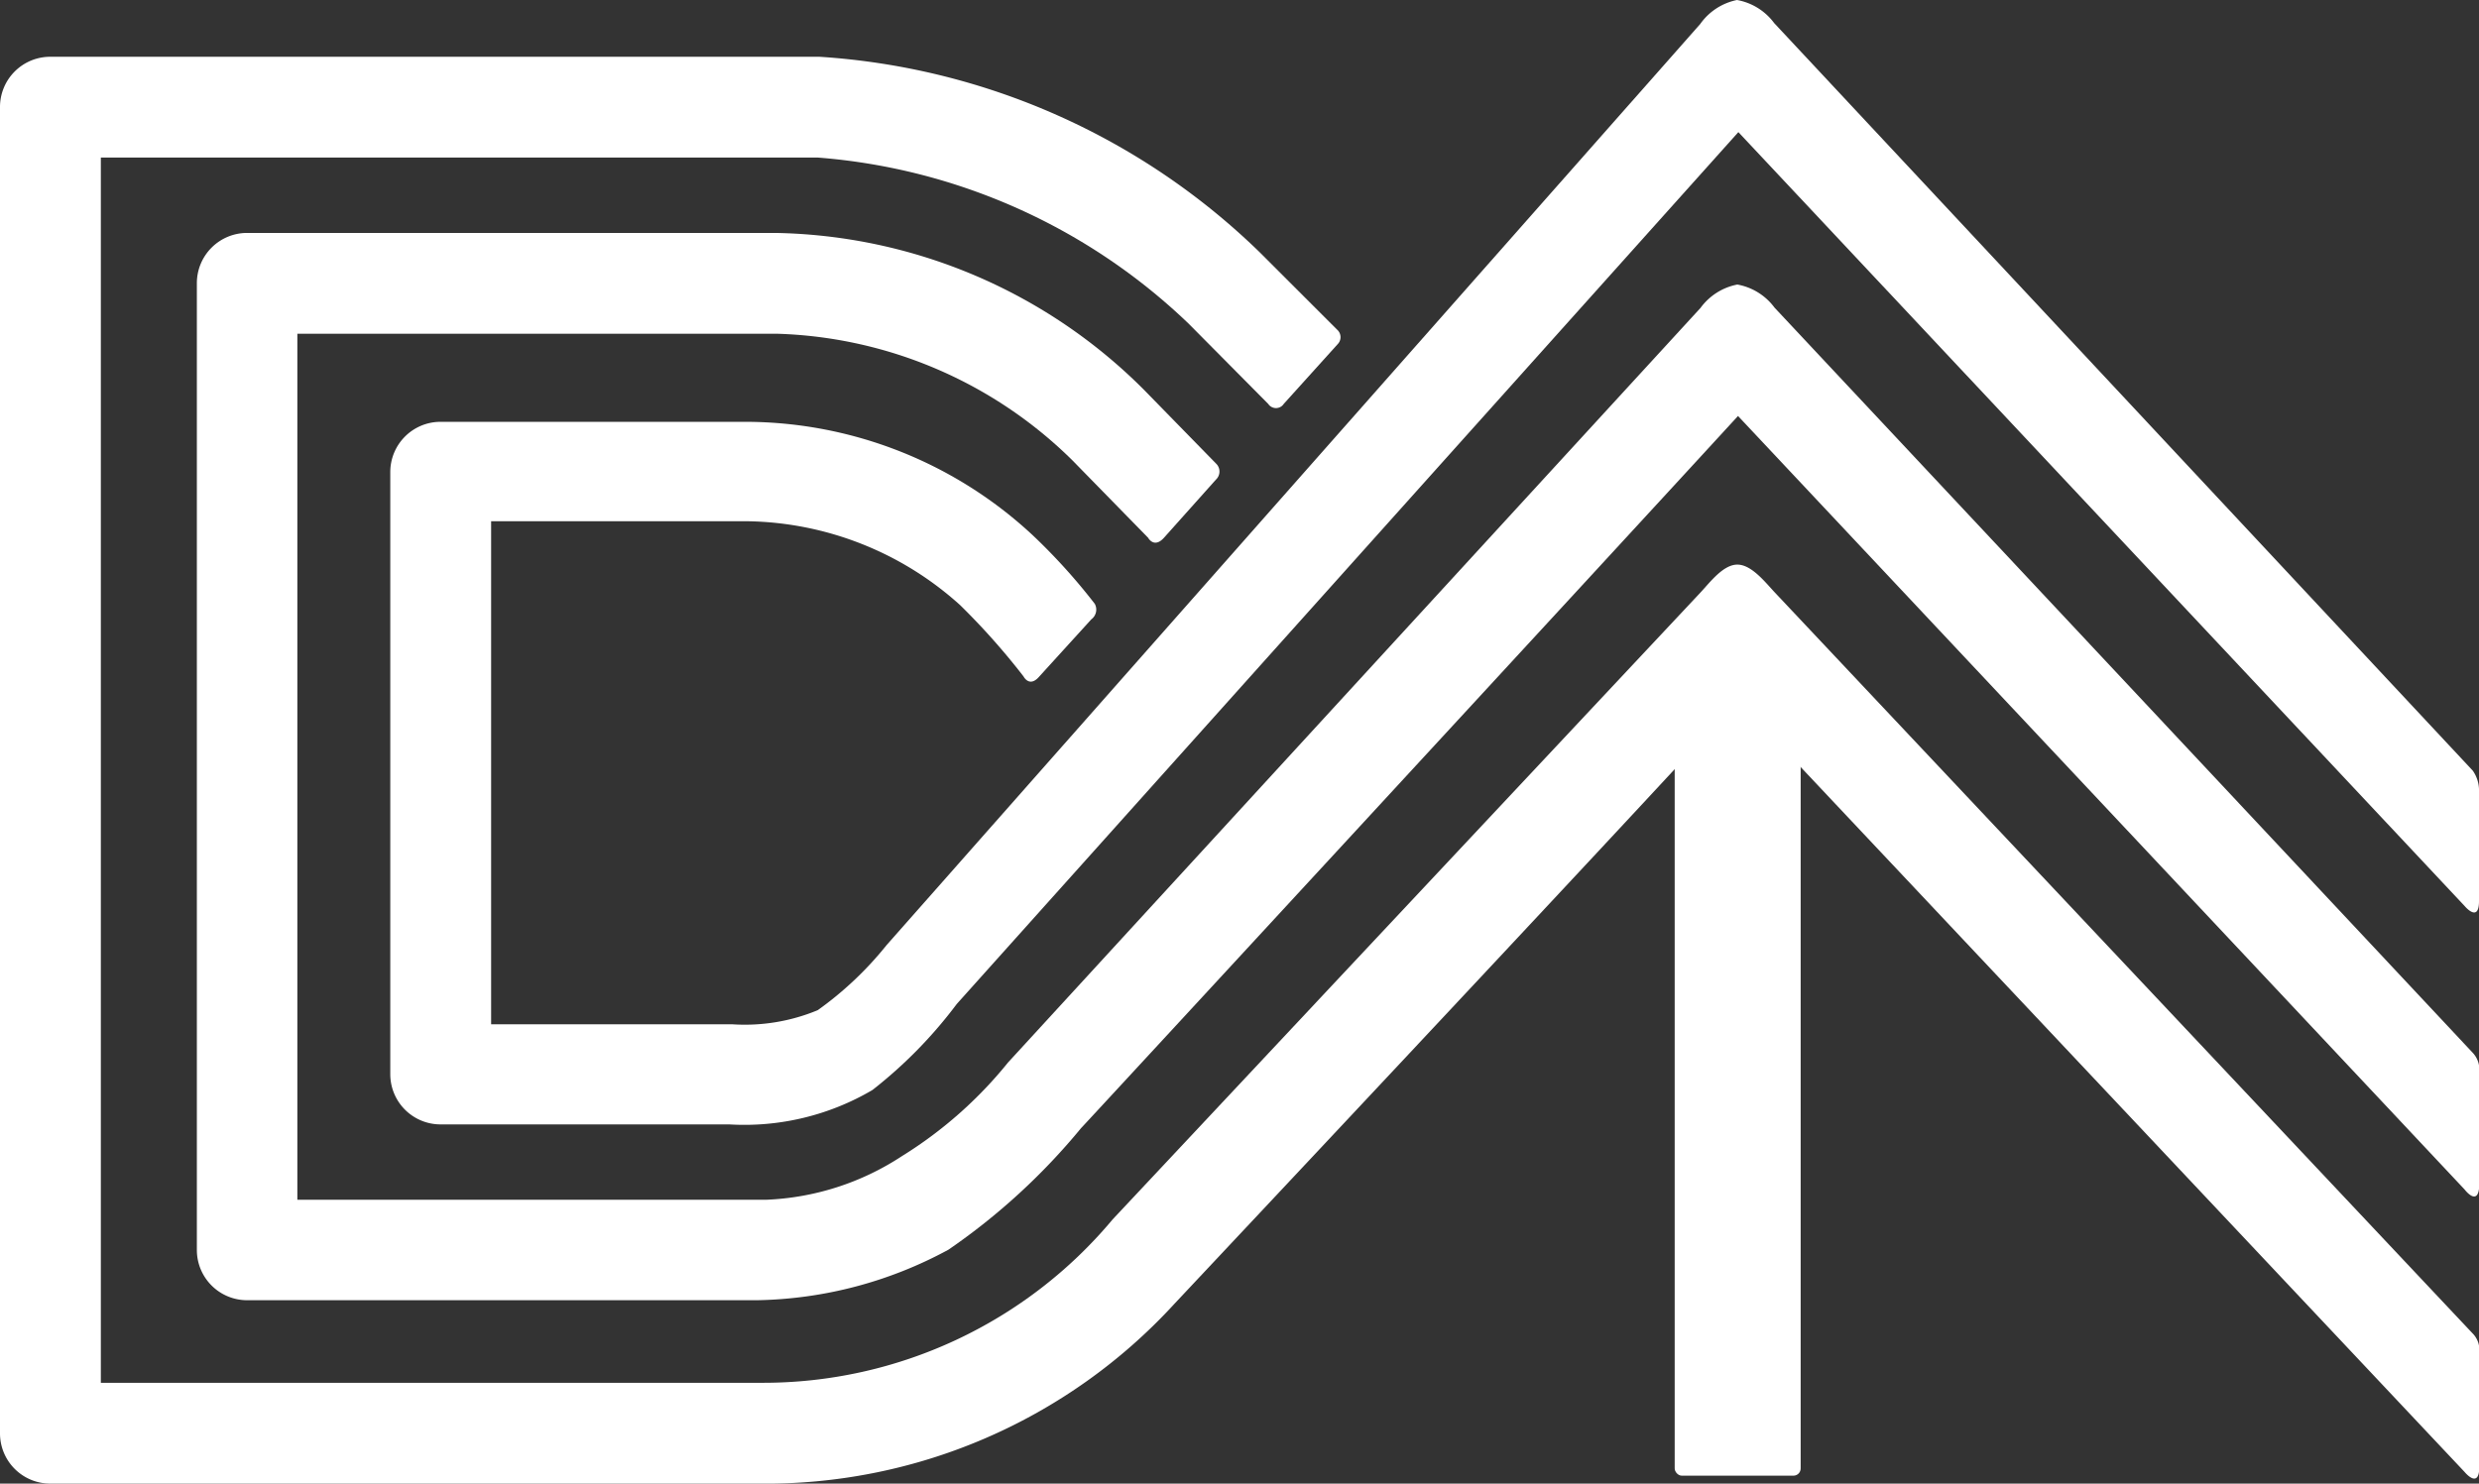
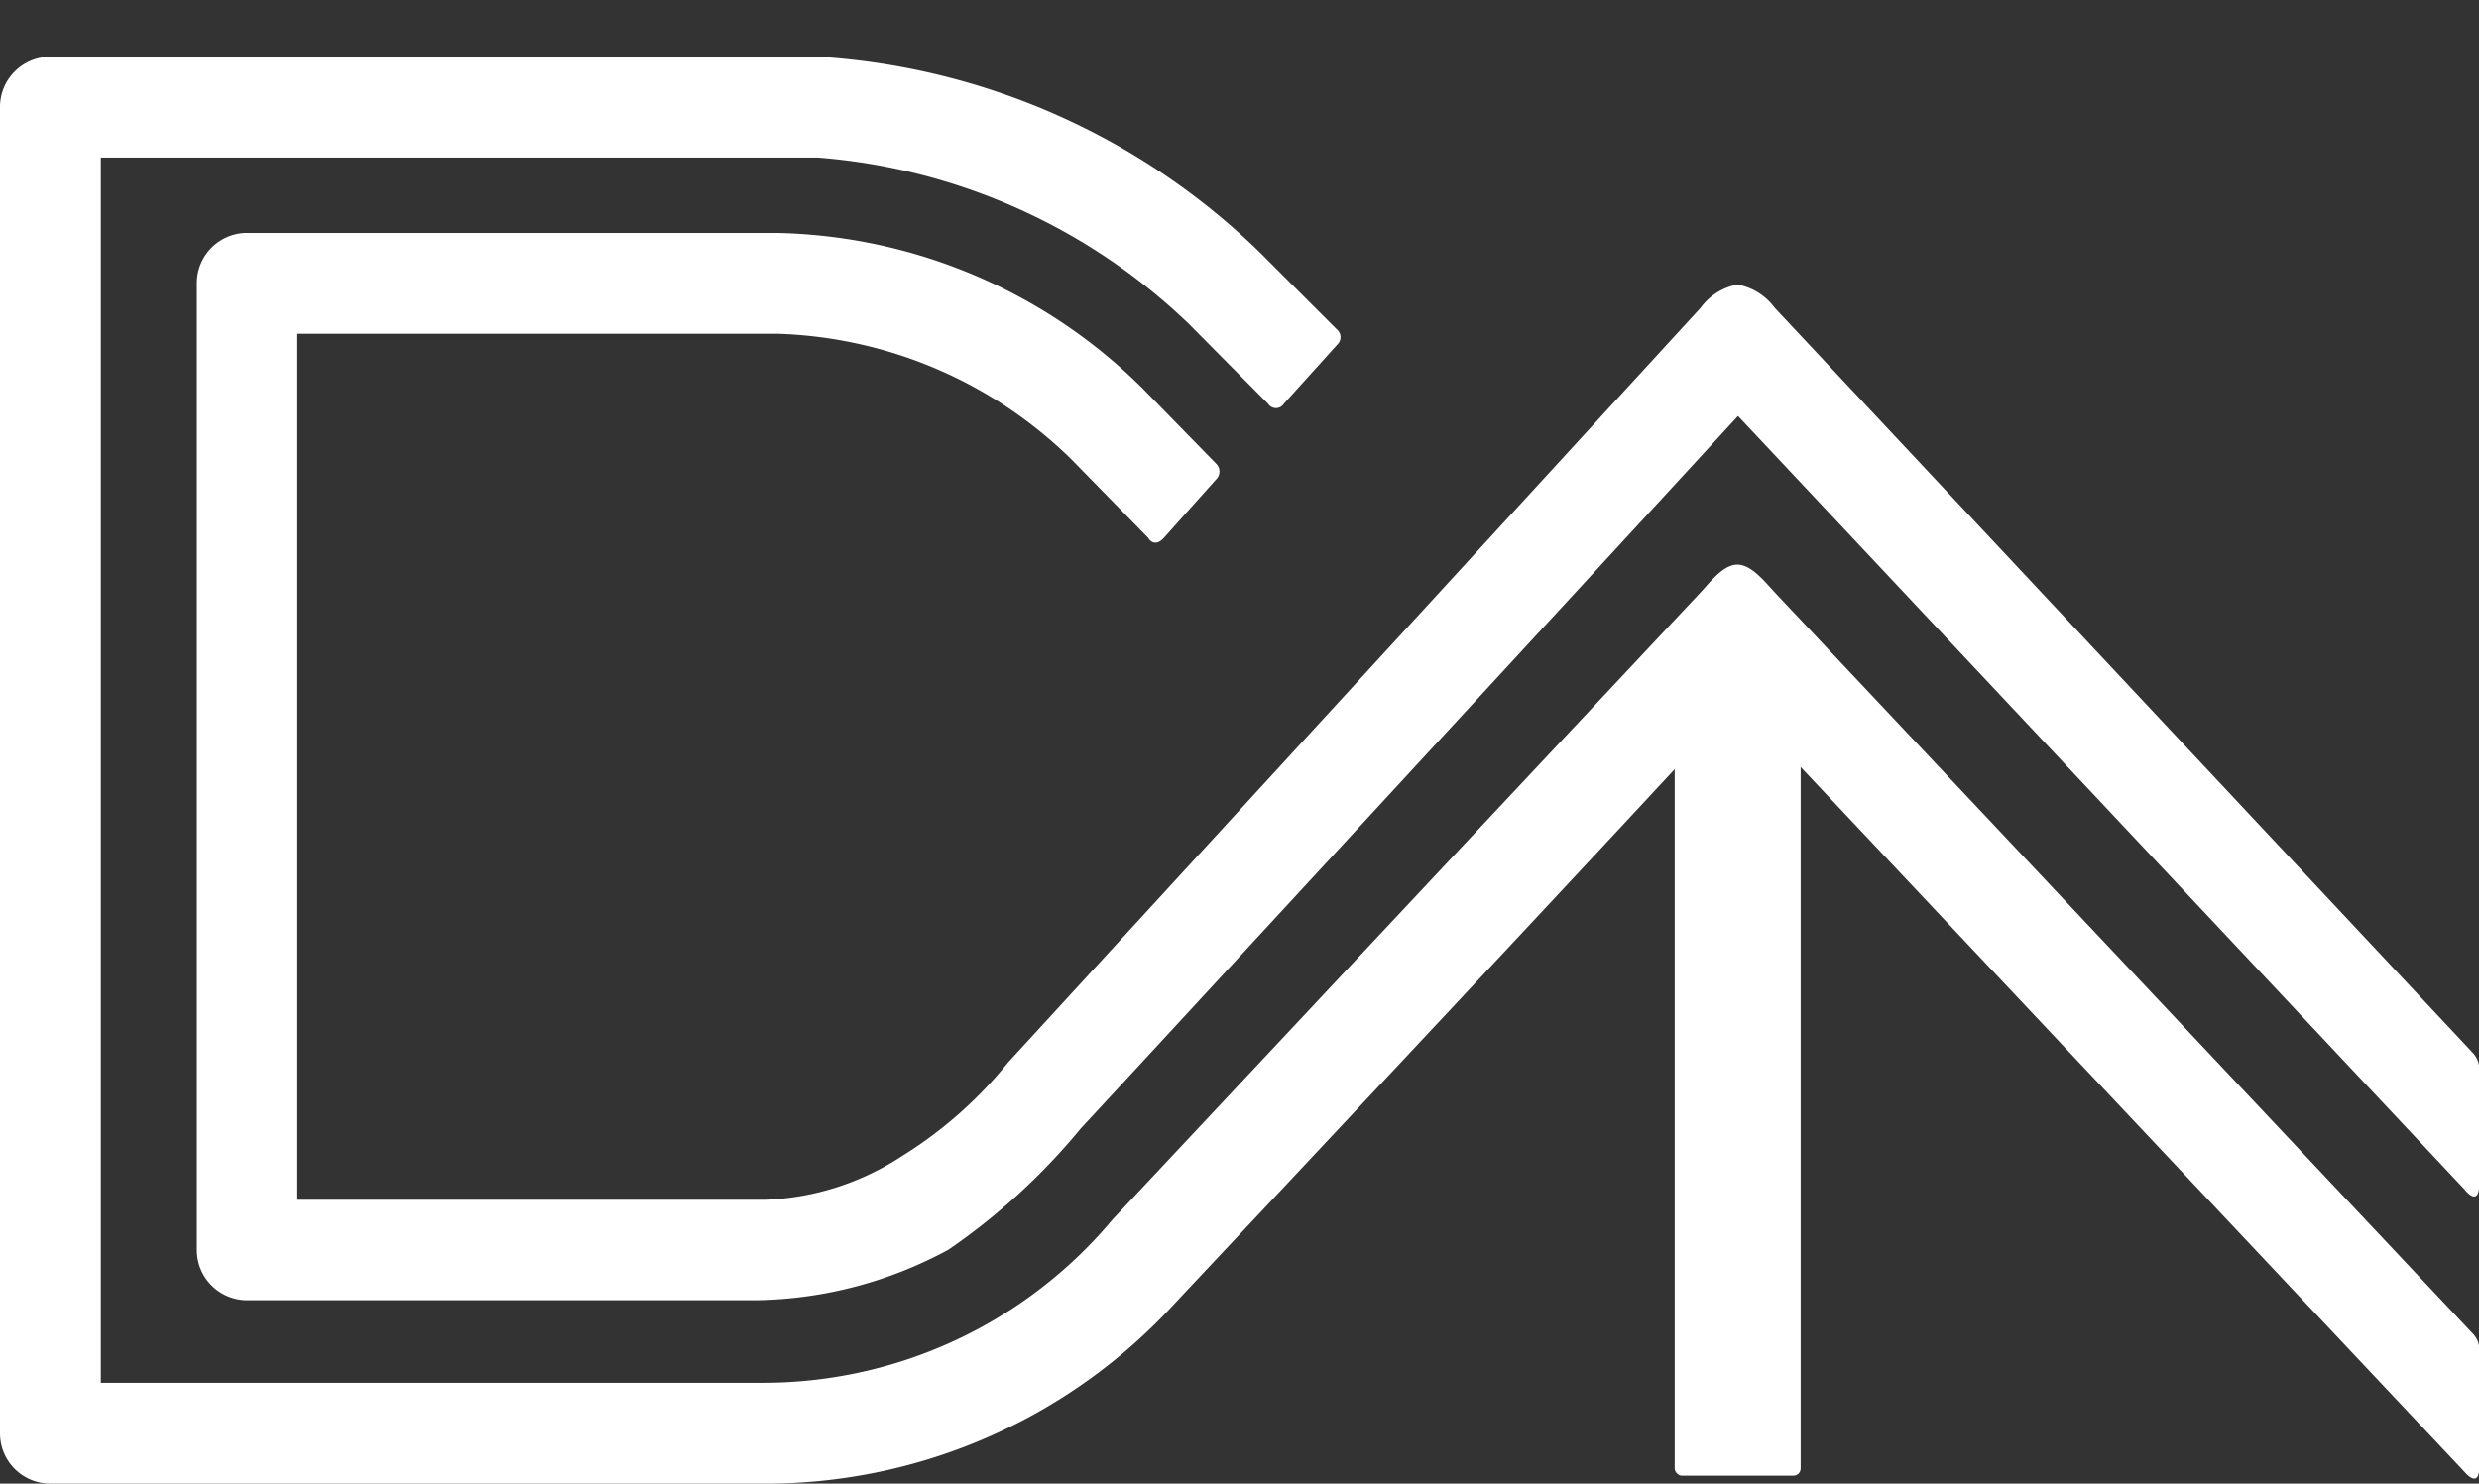
<svg xmlns="http://www.w3.org/2000/svg" viewBox="0 0 72.03 43.12">
  <rect x="0" y="0" width="72.03" height="43.12" fill="#333333" stroke="none" />
  <defs>
    <style>.cls-1{fill:#fff;}</style>
  </defs>
  <title>アセット 111</title>
  <g id="レイヤー_2" data-name="レイヤー 2">
    <g id="レイヤー_1-2" data-name="レイヤー 1">
      <path class="cls-1" d="M38.87,10,37.3,11.74a.27.27,0,0,1-.45,0L34.54,9.41A17.51,17.51,0,0,0,23.77,4.58H2.93V40.19H22.16a13.23,13.23,0,0,0,10.17-4.75L49.41,17.22c.28-.3.66-.81,1.07-.81s.8.5,1.08.8L71.84,38.75a.68.68,0,0,1,.2.53v3.34c0,.69-.43.16-.43.16L50.5,20.36c-3.59,3.93-16.42,17.58-16.39,17.55A16.12,16.12,0,0,1,22,43.12H1.46A1.46,1.46,0,0,1,0,41.65V3.12A1.46,1.46,0,0,1,1.46,1.65H23.81A20.18,20.18,0,0,1,36.61,7.34l2.24,2.24A.29.29,0,0,1,38.87,10Z" />
      <path class="cls-1" d="M35.33,13.94l-1.51,1.69c-.29.32-.46,0-.46,0l-2.2-2.25A12.75,12.75,0,0,0,22.58,9.7H8.64V34.87H22.27a7.74,7.74,0,0,0,3.94-1.27,12.24,12.24,0,0,0,3.08-2.72L49.41,8.95a1.73,1.73,0,0,1,1.07-.68,1.72,1.72,0,0,1,1.08.67L71.84,30.59a.71.71,0,0,1,.2.52v3.27c0,.76-.43.19-.43.19L50.5,12.09c-4.11,4.48-19.08,20.7-19.09,20.7a18.66,18.66,0,0,1-3.85,3.53A12.06,12.06,0,0,1,22,37.79H7.18a1.46,1.46,0,0,1-1.46-1.46V8.23A1.46,1.46,0,0,1,7.18,6.77H22.53a15.5,15.5,0,0,1,10.72,4.57l2.1,2.15A.32.32,0,0,1,35.33,13.94Z" />
-       <path class="cls-1" d="M31.71,18,30.2,19.66c-.29.34-.46,0-.46,0a20.35,20.35,0,0,0-1.84-2.07,9.42,9.42,0,0,0-6.15-2.44H14.27V29.77h7a5.52,5.52,0,0,0,2.49-.41,10,10,0,0,0,2-1.89L49.4.7A1.73,1.73,0,0,1,50.47,0a1.72,1.72,0,0,1,1.08.67L71.85,22.4a1,1,0,0,1,.18.53v3.26c0,.65-.42.14-.42.14L50.51,3.84,27.8,29.18a13.24,13.24,0,0,1-2.45,2.5,7.34,7.34,0,0,1-4.16,1H12.8a1.46,1.46,0,0,1-1.46-1.46V13.72a1.46,1.46,0,0,1,1.46-1.46h8.91A12.27,12.27,0,0,1,30,15.55a17.26,17.26,0,0,1,1.81,2A.35.35,0,0,1,31.71,18Z" />
      <rect class="cls-1" x="48.66" y="18.97" width="3.66" height="23.92" rx="0.21" ry="0.21" />
    </g>
  </g>
</svg>